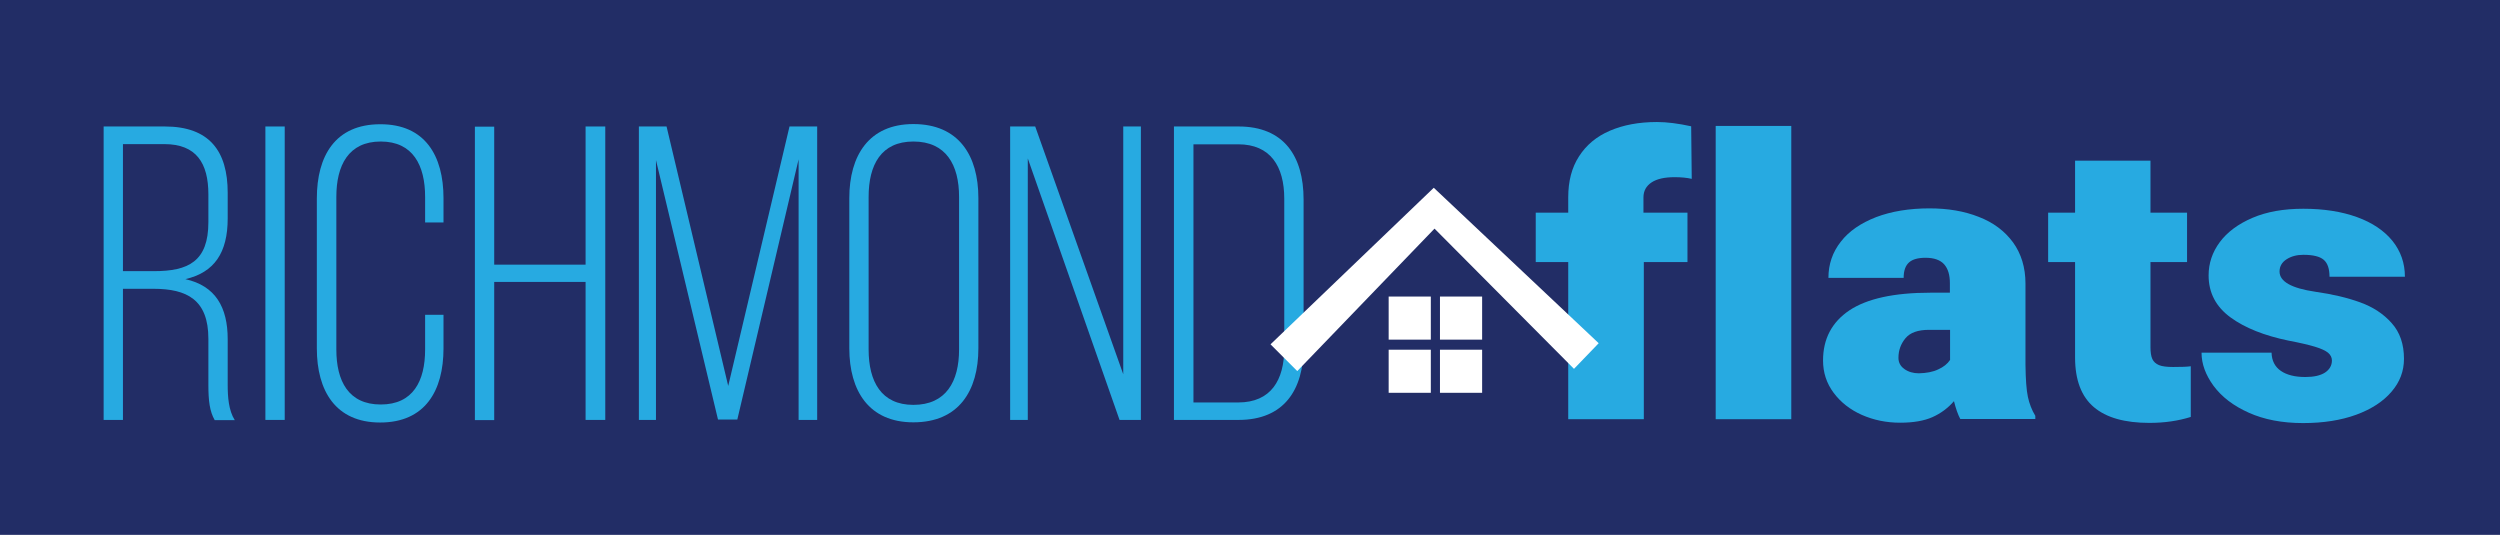
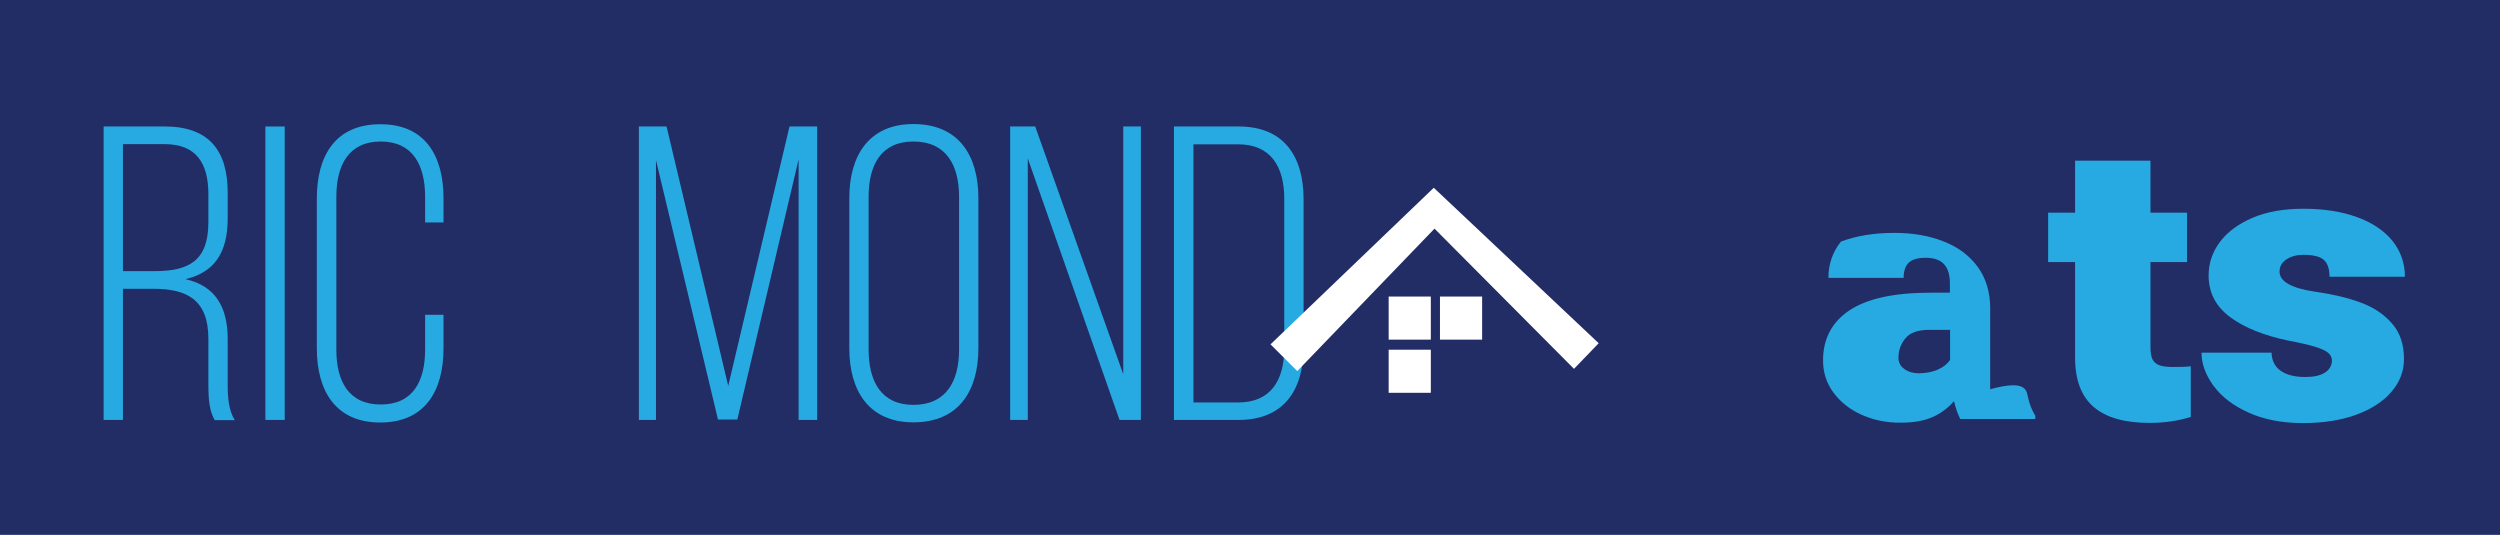
<svg xmlns="http://www.w3.org/2000/svg" version="1.1" id="Layer_1" x="0px" y="0px" viewBox="0 0 1346.1 288" style="enable-background:new 0 0 1346.1 288;" xml:space="preserve">
  <style type="text/css">
	.st0{fill:#222D66;}
	.st1{fill:#27AAE1;}
	.st2{fill:#FFFFFF;}
</style>
  <g>
    <rect class="st0" width="1346.1" height="288" />
    <g>
      <g>
-         <path class="st1" d="M885.1,114.5h23.5v26.6h-23.5v84.6h-40.7v-84.6h-17.5v-26.6h17.5v-8.3c0-8.6,1.9-16,5.8-22     c3.9-6.1,9.4-10.7,16.6-13.8c7.2-3.1,15.6-4.7,25.4-4.7c5.4,0,11.5,0.8,18.4,2.3l0.3,28.3c-2.6-0.6-5.7-0.9-9.2-0.9     c-5.4,0-9.5,0.9-12.4,2.8c-2.9,1.9-4.4,4.6-4.4,8.1V114.5z" />
-         <path class="st1" d="M923.8,225.7V67.8h40.7v157.9H923.8z" />
-         <path class="st1" d="M1091.9,213.7c0.8,3.7,2.1,7.1,4,10.2v1.7h-40.4c-1.3-2.4-2.4-5.6-3.4-9.6c-3.2,3.7-7.1,6.6-11.6,8.6     c-4.5,2-10.3,3-17.4,3c-7.4,0-14.2-1.4-20.6-4.2c-6.3-2.8-11.4-6.8-15.2-11.9c-3.8-5.1-5.7-10.9-5.7-17.4     c0-11.6,4.7-20.6,14.2-27c9.5-6.3,24-9.5,43.6-9.5h10.5v-5.1c0-4.5-1-7.8-3.1-10.2c-2.1-2.3-5.4-3.5-10-3.5c-4,0-7,0.8-8.9,2.5     c-1.9,1.7-2.9,4.4-2.9,8.3h-40.5c0-7.3,2.2-13.8,6.7-19.5c4.4-5.7,10.8-10,19-13.2c8.2-3.1,17.8-4.7,28.7-4.7     c10,0,18.8,1.5,26.6,4.6c7.8,3,13.9,7.6,18.4,13.7c4.4,6.1,6.7,13.5,6.7,22.2v43.7C1090.7,204.3,1091.1,210,1091.9,213.7z      M1043.6,198.9c2.9-1.3,5-3,6.4-5.1v-16.2h-11.4c-5.9,0-10.1,1.5-12.6,4.5c-2.5,3-3.8,6.5-3.8,10.6c0,2.5,1.1,4.5,3.2,6     c2.1,1.5,4.7,2.3,7.8,2.3C1037.2,200.9,1040.7,200.3,1043.6,198.9z" />
+         <path class="st1" d="M1091.9,213.7c0.8,3.7,2.1,7.1,4,10.2v1.7h-40.4c-1.3-2.4-2.4-5.6-3.4-9.6c-3.2,3.7-7.1,6.6-11.6,8.6     c-4.5,2-10.3,3-17.4,3c-7.4,0-14.2-1.4-20.6-4.2c-6.3-2.8-11.4-6.8-15.2-11.9c-3.8-5.1-5.7-10.9-5.7-17.4     c0-11.6,4.7-20.6,14.2-27c9.5-6.3,24-9.5,43.6-9.5h10.5v-5.1c0-4.5-1-7.8-3.1-10.2c-2.1-2.3-5.4-3.5-10-3.5c-4,0-7,0.8-8.9,2.5     c-1.9,1.7-2.9,4.4-2.9,8.3h-40.5c0-7.3,2.2-13.8,6.7-19.5c8.2-3.1,17.8-4.7,28.7-4.7     c10,0,18.8,1.5,26.6,4.6c7.8,3,13.9,7.6,18.4,13.7c4.4,6.1,6.7,13.5,6.7,22.2v43.7C1090.7,204.3,1091.1,210,1091.9,213.7z      M1043.6,198.9c2.9-1.3,5-3,6.4-5.1v-16.2h-11.4c-5.9,0-10.1,1.5-12.6,4.5c-2.5,3-3.8,6.5-3.8,10.6c0,2.5,1.1,4.5,3.2,6     c2.1,1.5,4.7,2.3,7.8,2.3C1037.2,200.9,1040.7,200.3,1043.6,198.9z" />
        <path class="st1" d="M1179.6,197.2v27.3c-6.7,2.1-14.1,3.2-22.3,3.2c-13.2,0-23.2-2.8-29.9-8.5c-6.7-5.7-10.1-14.6-10.1-26.7     v-51.4h-14.5v-26.6h14.5v-28h40.6v28h19.7v26.6h-19.7v45.7c0,2.8,0.3,5,1,6.5s1.9,2.6,3.6,3.3c1.7,0.7,4.3,1,7.6,1     C1174.6,197.6,1177.8,197.5,1179.6,197.2z" />
        <path class="st1" d="M1201,170.9c-7.8-5.7-11.8-13.2-11.8-22.6c0-6.5,2-12.5,6-17.9c4-5.4,9.9-9.8,17.6-13.1     c7.7-3.3,16.8-4.9,27.4-4.9c11,0,20.6,1.5,28.9,4.5c8.3,3,14.6,7.3,19.1,12.8c4.4,5.5,6.7,11.9,6.7,19.3h-40.6     c0-4.2-1-7.3-3.1-9.1c-2.1-1.8-5.7-2.7-11-2.7c-3.5,0-6.5,0.8-9,2.4c-2.5,1.6-3.8,3.8-3.8,6.6c0,5.4,6.4,9,19.3,10.9     c9.2,1.3,17.2,3.2,24.1,5.7c6.9,2.5,12.6,6.2,17,11.2c4.4,4.9,6.6,11.3,6.6,19.2c0,6.6-2.2,12.5-6.7,17.7     c-4.4,5.2-10.8,9.4-19,12.4c-8.2,3-17.8,4.5-28.6,4.5c-11.3,0-21.1-1.9-29.3-5.6c-8.3-3.7-14.5-8.5-18.9-14.4     c-4.3-5.9-6.5-11.8-6.5-17.9h37.7c0.1,4.3,1.8,7.6,5,9.8c3.2,2.2,7.6,3.3,13.2,3.3c4.6,0,8.1-0.8,10.6-2.4     c2.4-1.6,3.7-3.8,3.7-6.5c0-1.6-0.7-3-2.1-4.2c-1.4-1.1-3.7-2.2-7-3.2c-3.3-1-8-2.1-14.3-3.3     C1219.2,180.7,1208.8,176.6,1201,170.9z" />
      </g>
      <g>
        <path class="st1" d="M88.7,68.1c24.1,0,33.9,13.3,33.9,35.7v13.8c0,18.5-7.2,29.1-22.8,32.7c16.2,3.6,22.8,15.1,22.8,32.3v24.6     c0,6.5,0.5,13.8,3.8,19h-10.8c-2.7-4.7-3.4-10.4-3.4-19v-24.8c0-21-11.5-26.9-29.6-26.9H66.2v70.6H55.8v-158H88.7z M82.9,146     c18.5,0,29.3-5.2,29.3-26.4v-14.9c0-16.9-6.5-27.1-23.7-27.1H66.2V146H82.9z" />
        <path class="st1" d="M153.3,68.1v158h-10.4v-158H153.3z" />
        <path class="st1" d="M238.8,106.7v13.1h-9.9v-13.8c0-16.9-6.5-29.8-23.9-29.8c-17.4,0-23.9,12.9-23.9,29.8v82.2     c0,16.9,6.5,29.6,23.9,29.6c17.4,0,23.9-12.6,23.9-29.6v-18.7h9.9v18.1c0,22.8-9.9,39.9-34.1,39.9c-24.1,0-34.1-17.2-34.1-39.9     v-80.8c0-22.8,9.9-39.9,34.1-39.9C228.9,66.8,238.8,83.9,238.8,106.7z" />
-         <path class="st1" d="M266.1,151.9v74.3h-10.4v-158h10.4v74.3h49.2V68.1h10.6v158h-10.6v-74.3H266.1z" />
        <path class="st1" d="M397,225.9h-10.4L353.2,86.2v139.9H344v-158h14.9l33.2,139.7l33-139.7h14.9v158H430V85.8L397,225.9z" />
        <path class="st1" d="M457.3,106.7c0-23,10.6-39.9,34.5-39.9c24.4,0,35,16.9,35,39.9v80.8c0,23-10.6,39.9-35,39.9     c-23.9,0-34.5-16.9-34.5-39.9V106.7z M467.7,188.2c0,17.2,6.8,29.8,24.1,29.8c17.6,0,24.6-12.6,24.6-29.8v-82.2     c0-17.2-7-29.8-24.6-29.8c-17.4,0-24.1,12.6-24.1,29.8V188.2z" />
        <path class="st1" d="M553.4,226.1h-9.5v-158h13.5l47.4,133.4V68.1h9.5v158h-11.5L553.4,85.3V226.1z" />
        <path class="st1" d="M666.9,68.1c24.4,0,35,16,35,39.3v79.4c0,23.2-10.6,39.3-35,39.3h-34.8v-158H666.9z M666.7,216.7     c17.6,0,24.8-12,24.8-29.3V107c0-17.4-7.4-29.3-24.8-29.3h-24.1v139H666.7z" />
      </g>
      <g>
        <g>
-           <rect x="775.3" y="188.2" transform="matrix(-1 -1.039490e-05 1.039490e-05 -1 1573.335 399.707)" class="st2" width="22.7" height="23.2" />
          <rect x="747.6" y="188.2" transform="matrix(-1 -1.039490e-05 1.039490e-05 -1 1518.009 399.706)" class="st2" width="22.7" height="23.2" />
          <rect x="775.3" y="159.7" transform="matrix(-1 -1.039490e-05 1.039490e-05 -1 1573.336 342.583)" class="st2" width="22.7" height="23.2" />
          <rect x="747.6" y="159.7" transform="matrix(-1 -1.039490e-05 1.039490e-05 -1 1518.01 342.582)" class="st2" width="22.7" height="23.2" />
        </g>
        <polygon class="st2" points="698.5,199.8 684.1,185.4 772,101.1 860.8,184.8 847.5,198.6 772.4,123.1    " />
      </g>
    </g>
  </g>
</svg>